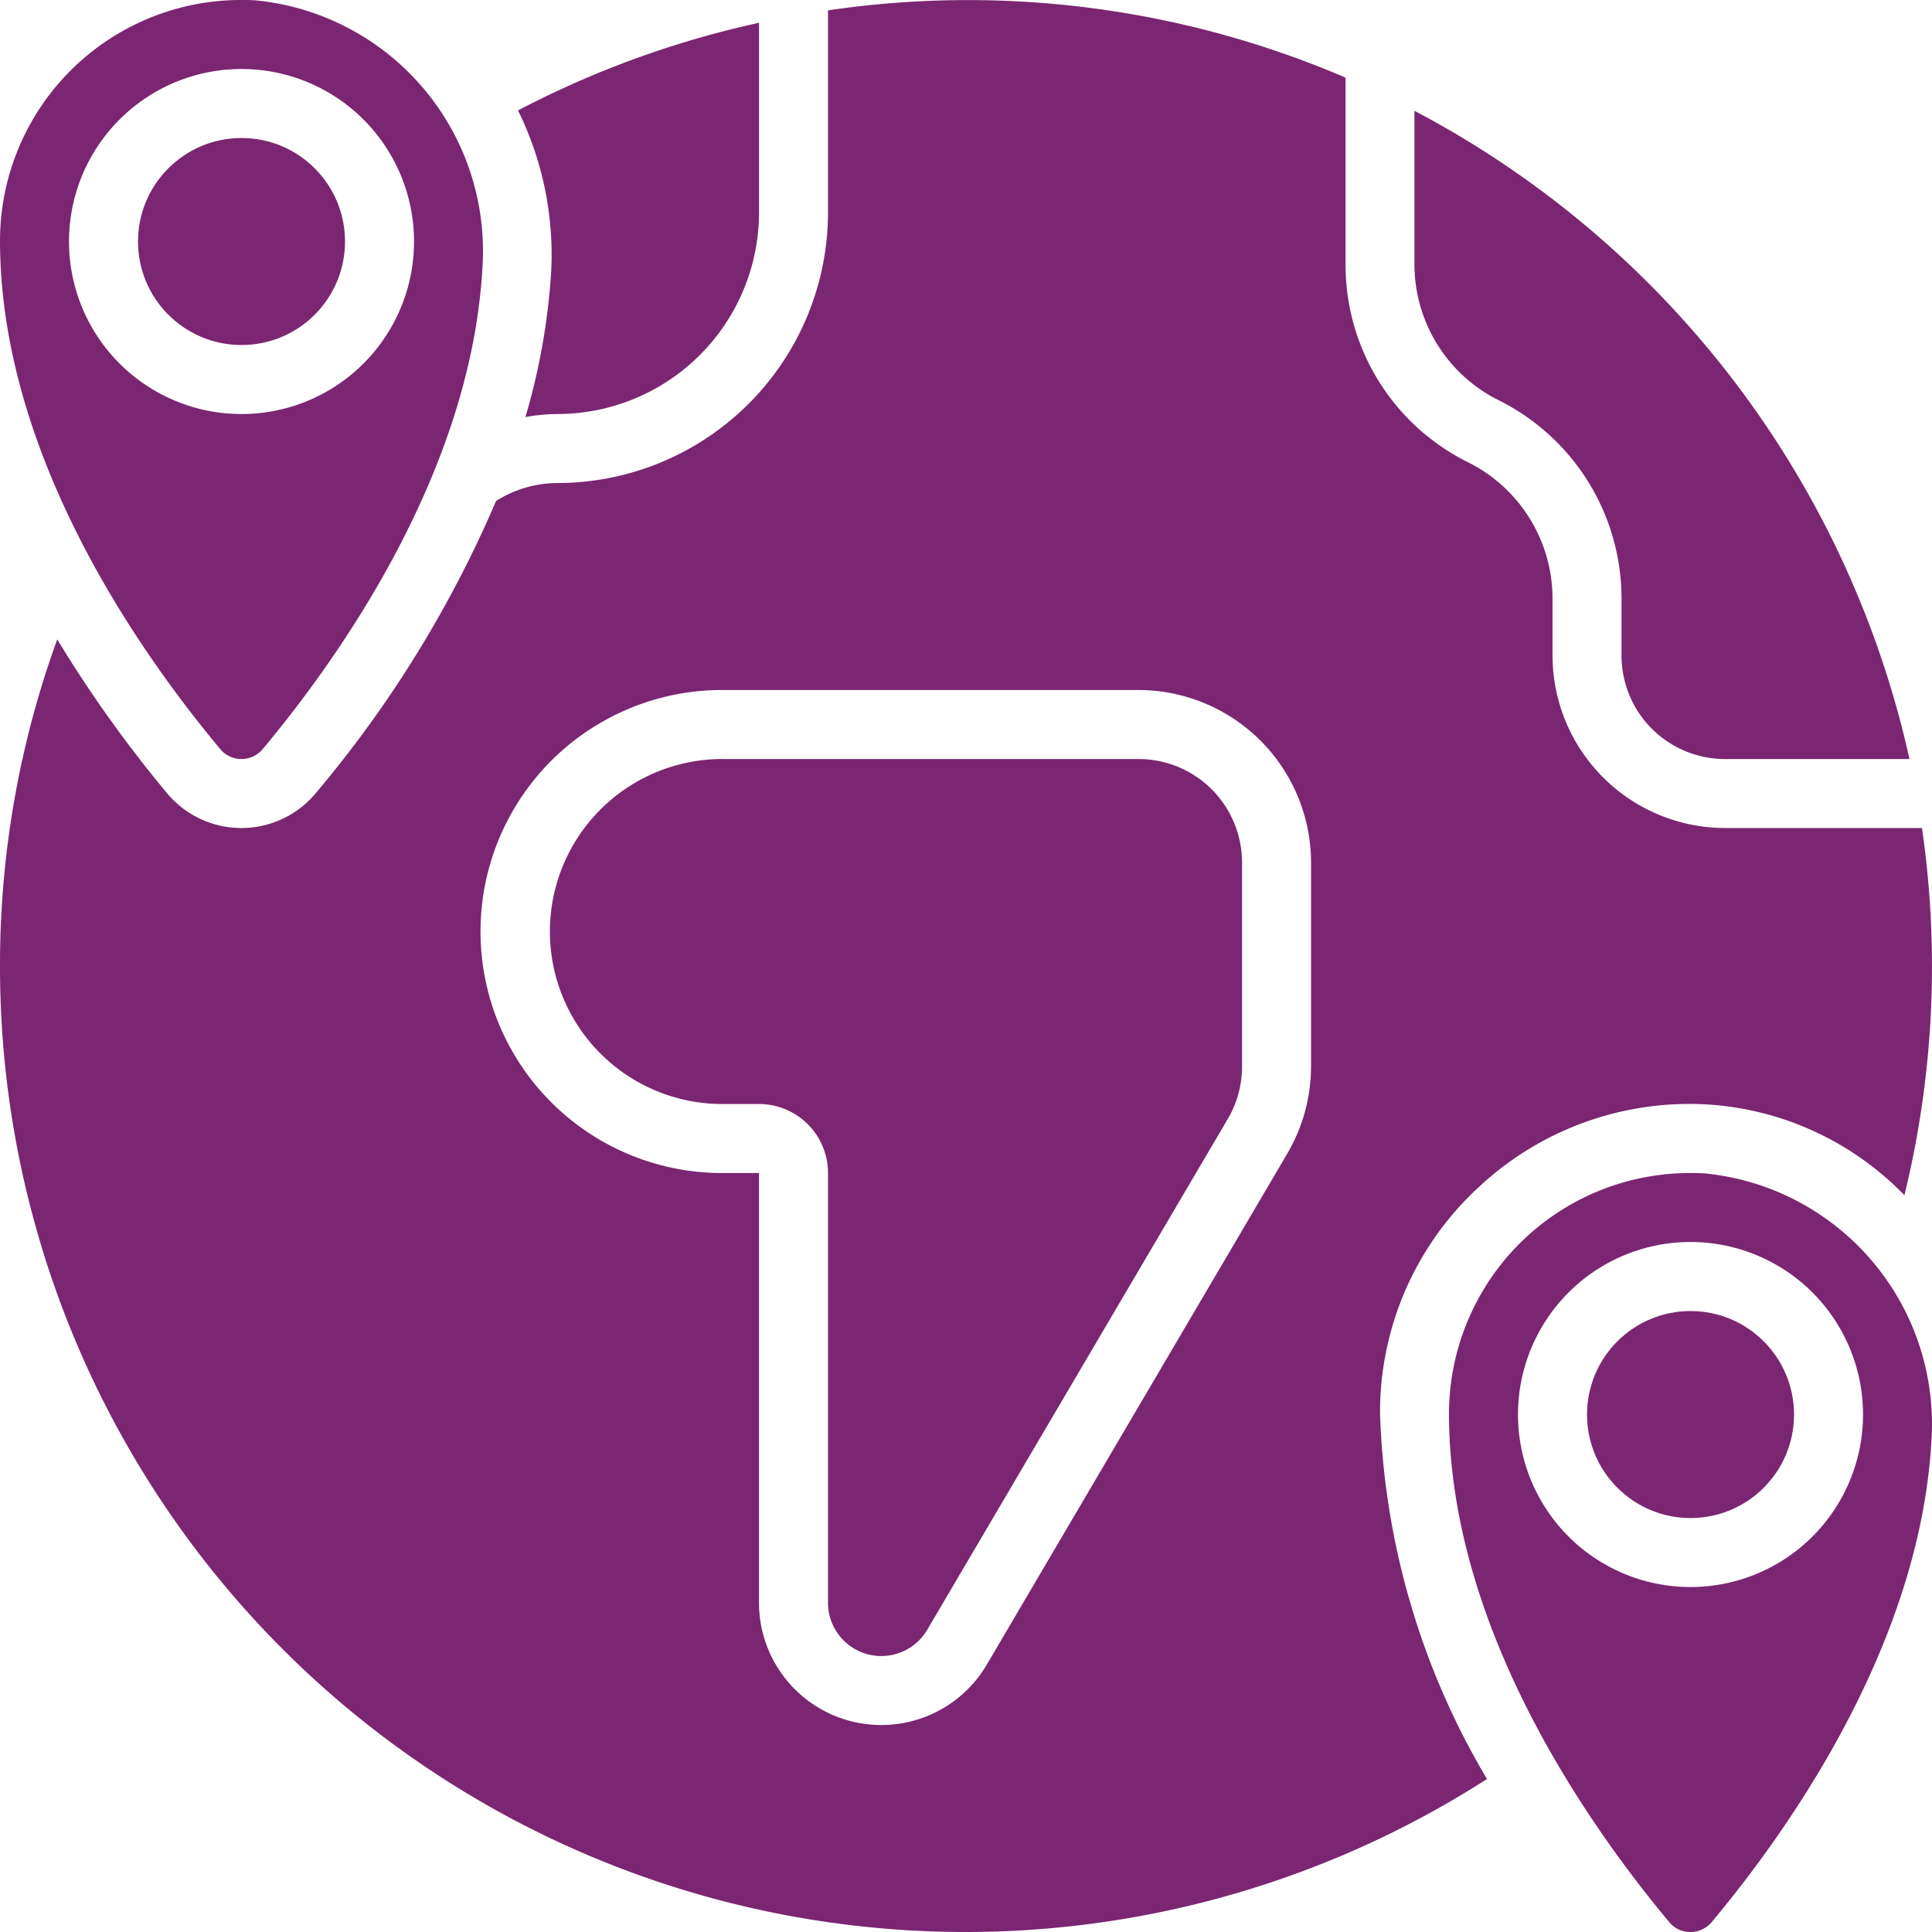
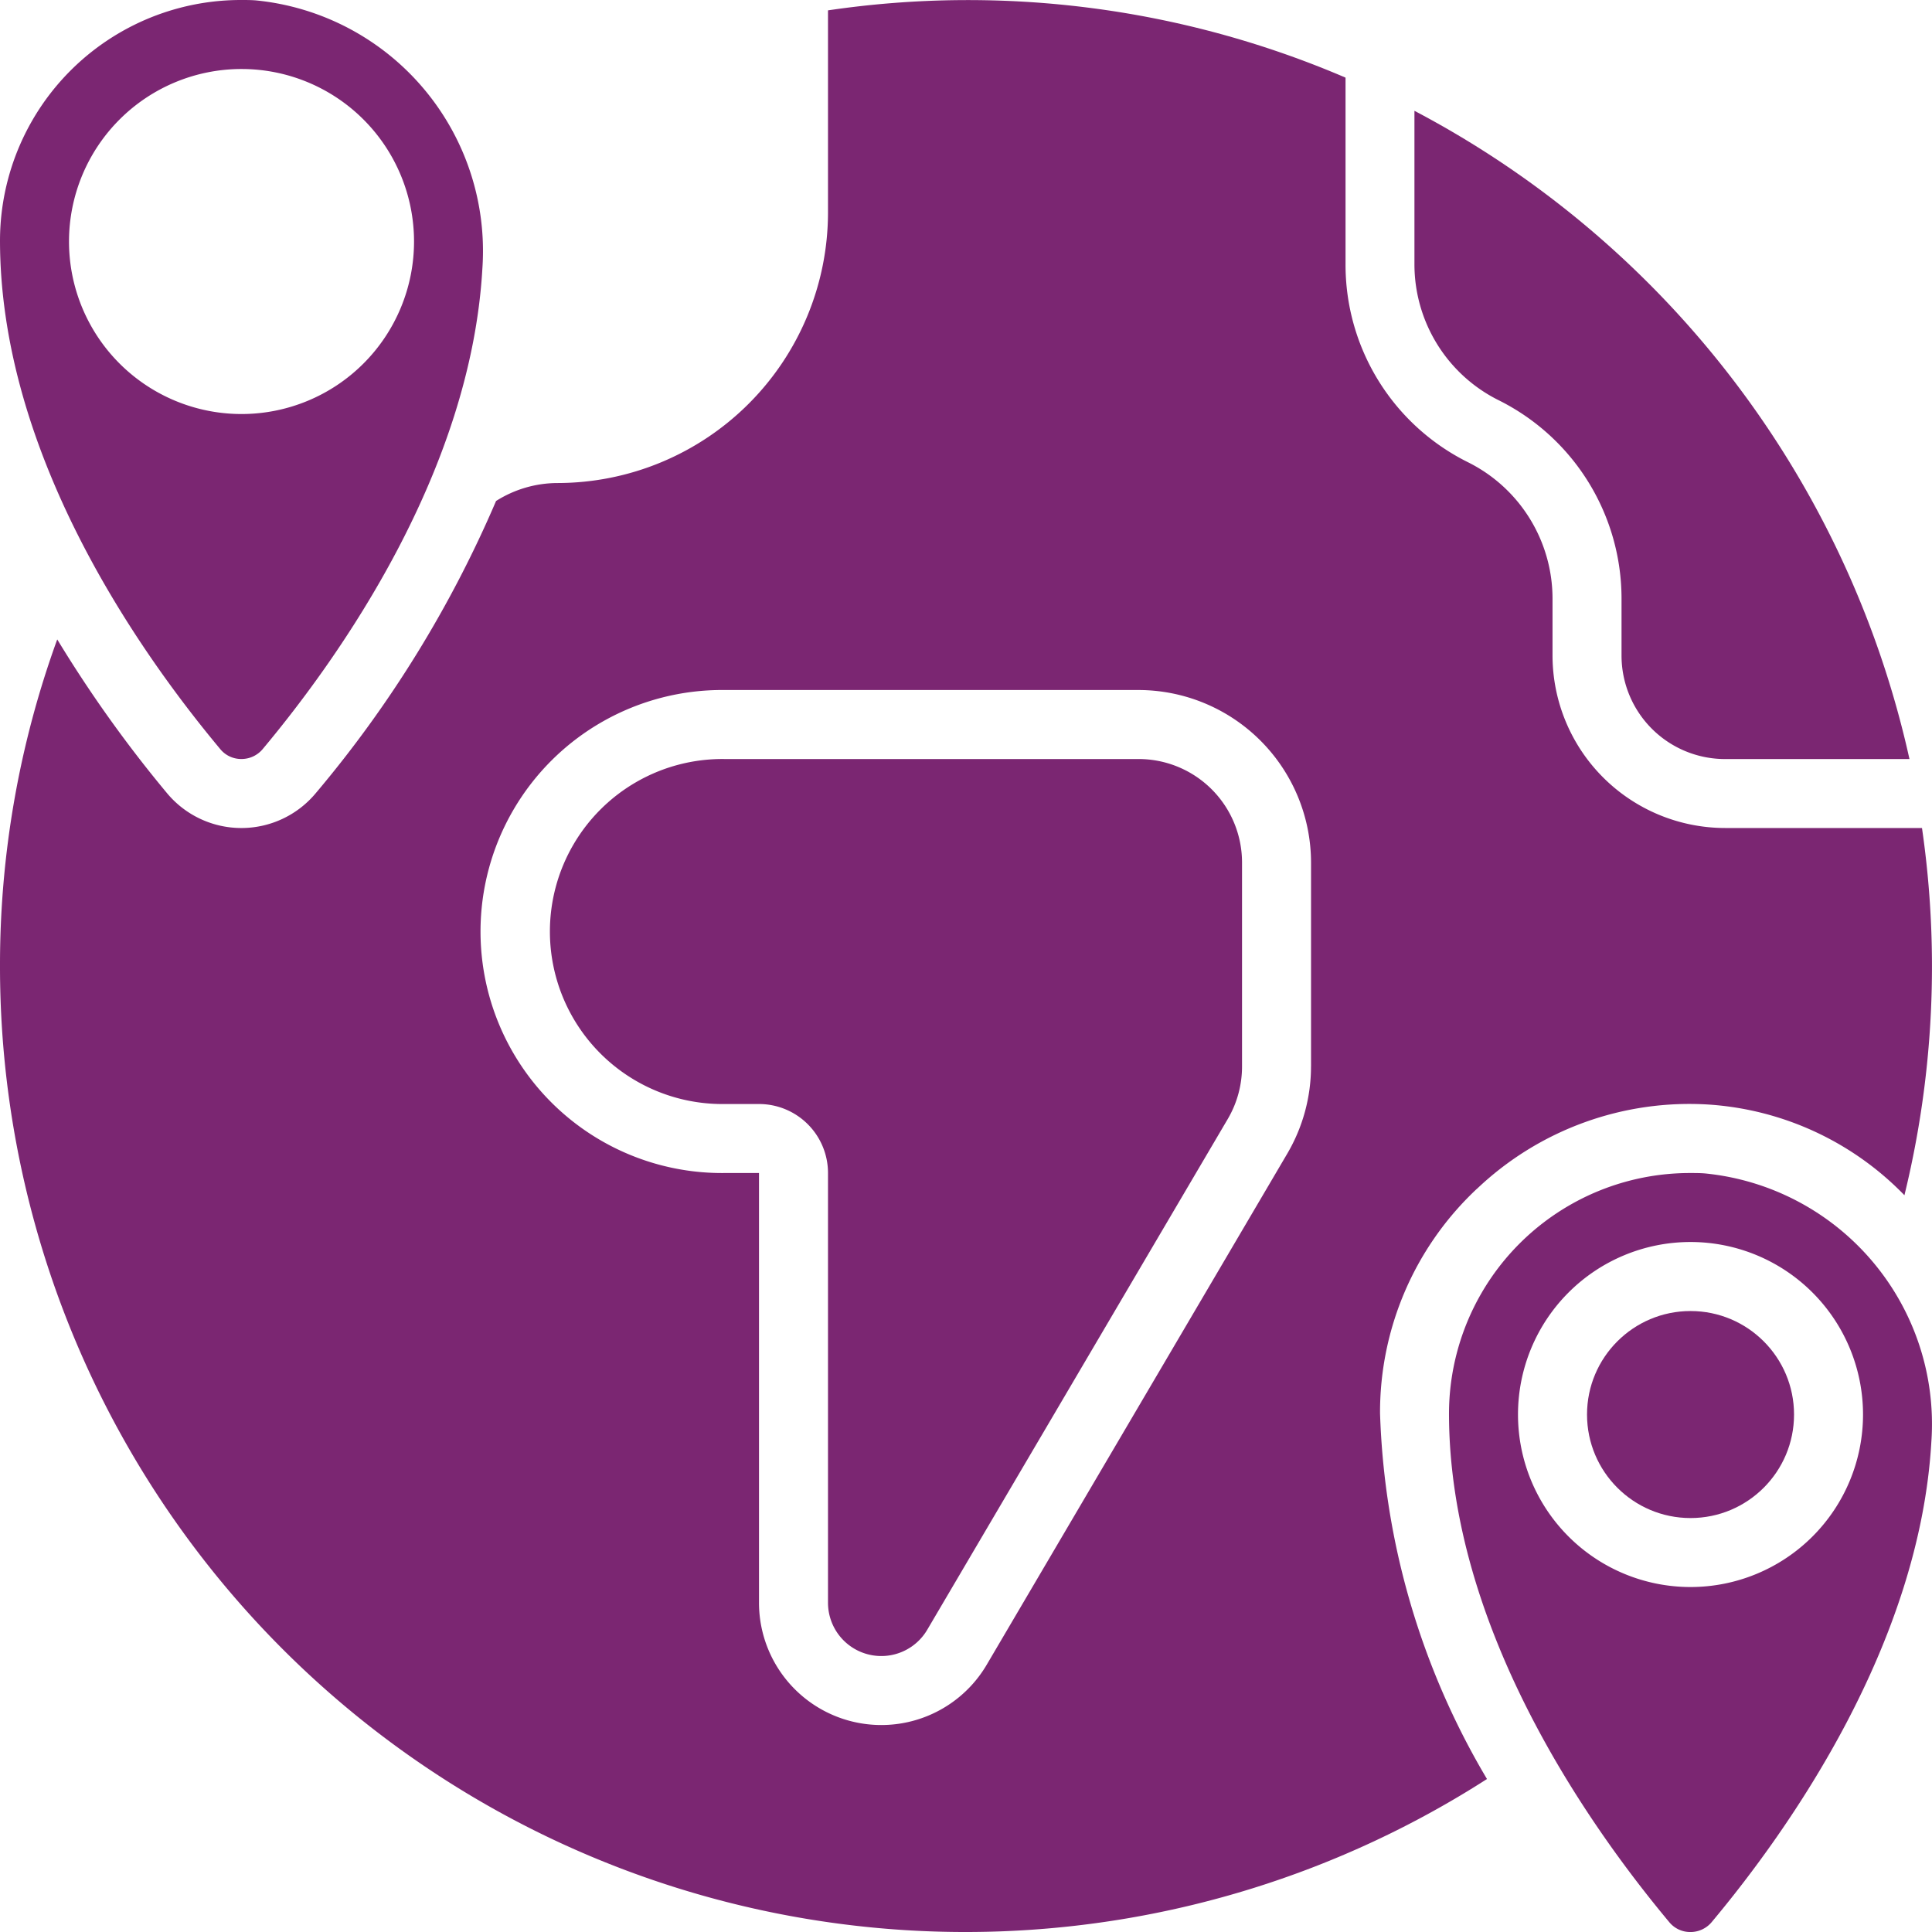
<svg xmlns="http://www.w3.org/2000/svg" width="76.995" height="77" viewBox="0 0 76.995 77">
  <g id="international-relations_4635274" transform="translate(-0.019 0)">
    <g id="Page-1_79_" transform="translate(0.019 0)">
      <g id="_x30_80---International-Studies">
        <path id="Shape_614_" d="M9.644,30.248a1.1,1.1,0,0,0,.858-.412c3.07-3.674,8.284-11.046,8.742-19.149A10.037,10.037,0,0,0,10.222.016C10.026,0,9.832,0,9.644,0A9.6,9.6,0,0,0,.019,9.579c0,8.5,5.5,16.349,8.779,20.276a1.078,1.078,0,0,0,.846.393ZM2.769,9.624A6.875,6.875,0,1,1,9.644,16.5,6.875,6.875,0,0,1,2.769,9.624Z" transform="translate(-0.019 0)" fill="#7b2672" />
-         <circle id="Oval_48_" cx="4.125" cy="4.125" r="4.125" transform="translate(5.5 5.5)" fill="#7b2672" />
-         <path id="Shape_613_" d="M163.23,22.875a7.389,7.389,0,0,1,1.28-.121,8.039,8.039,0,0,0,8.03-8.03V7.162a38.361,38.361,0,0,0-9.605,3.492,13.022,13.022,0,0,1,1.32,6.45A26.143,26.143,0,0,1,163.23,22.875Z" transform="translate(-142.291 -6.254)" fill="#7b2672" />
        <path id="Shape_612_" d="M197.007,238.719h-16.5a6.875,6.875,0,1,0,0,13.749h1.375a2.75,2.75,0,0,1,2.75,2.75v17.125a2.124,2.124,0,0,0,3.956,1.075l11.973-20.349a4.125,4.125,0,0,0,.571-2.1v-8.127A4.125,4.125,0,0,0,197.007,238.719Z" transform="translate(-151.634 -208.47)" fill="#7b2672" />
        <path id="Shape_611_" d="M448.268,46.393a8.834,8.834,0,0,1,4.885,7.9v2.269a4.125,4.125,0,0,0,4.125,4.125h7.35A38.627,38.627,0,0,0,444.9,34.853v6.1a6.05,6.05,0,0,0,3.364,5.438Z" transform="translate(-388.531 -30.437)" fill="#7b2672" />
        <path id="Shape_610_" d="M465.958,368.946c-.2-.016-.391-.016-.579-.016a9.6,9.6,0,0,0-9.625,9.579c0,8.5,5.5,16.349,8.779,20.276a1.078,1.078,0,0,0,.846.393,1.1,1.1,0,0,0,.858-.412c3.07-3.674,8.284-11.046,8.742-19.149A10.037,10.037,0,0,0,465.958,368.946Zm-.579,16.483a6.875,6.875,0,1,1,6.875-6.875A6.875,6.875,0,0,1,465.38,385.429Z" transform="translate(-398.008 -322.182)" fill="#7b2672" />
        <circle id="Oval_47_" cx="4.125" cy="4.125" r="4.125" transform="translate(63.247 52.248)" fill="#7b2672" />
        <path id="Shape_609_" d="M58.882,47.393a12.284,12.284,0,0,1,9.245-3.355,11.962,11.962,0,0,1,7.788,3.613,38.409,38.409,0,0,0,.7-14.635H68.766a6.883,6.883,0,0,1-6.875-6.875V23.873a6.074,6.074,0,0,0-3.364-5.431,8.784,8.784,0,0,1-4.885-7.906V3.112A38.166,38.166,0,0,0,33.017.431V8.488a10.792,10.792,0,0,1-10.78,10.78,4.594,4.594,0,0,0-2.449.716,46.3,46.3,0,0,1-7.181,11.639,3.857,3.857,0,0,1-5.92.019A50.515,50.515,0,0,1,2.3,25.5,37.98,37.98,0,0,0,.019,38.516a38.475,38.475,0,0,0,59.26,32.4,30.417,30.417,0,0,1-4.262-14.574,12.2,12.2,0,0,1,3.866-8.953Zm-6.616-4.874A6.863,6.863,0,0,1,51.316,46L39.342,66.362a4.874,4.874,0,0,1-9.075-2.475V46.766H28.892a9.625,9.625,0,1,1,0-19.249h16.5a6.883,6.883,0,0,1,6.875,6.875v8.127Z" transform="translate(-0.019 -0.018)" fill="#7b2672" />
      </g>
    </g>
  </g>
</svg>